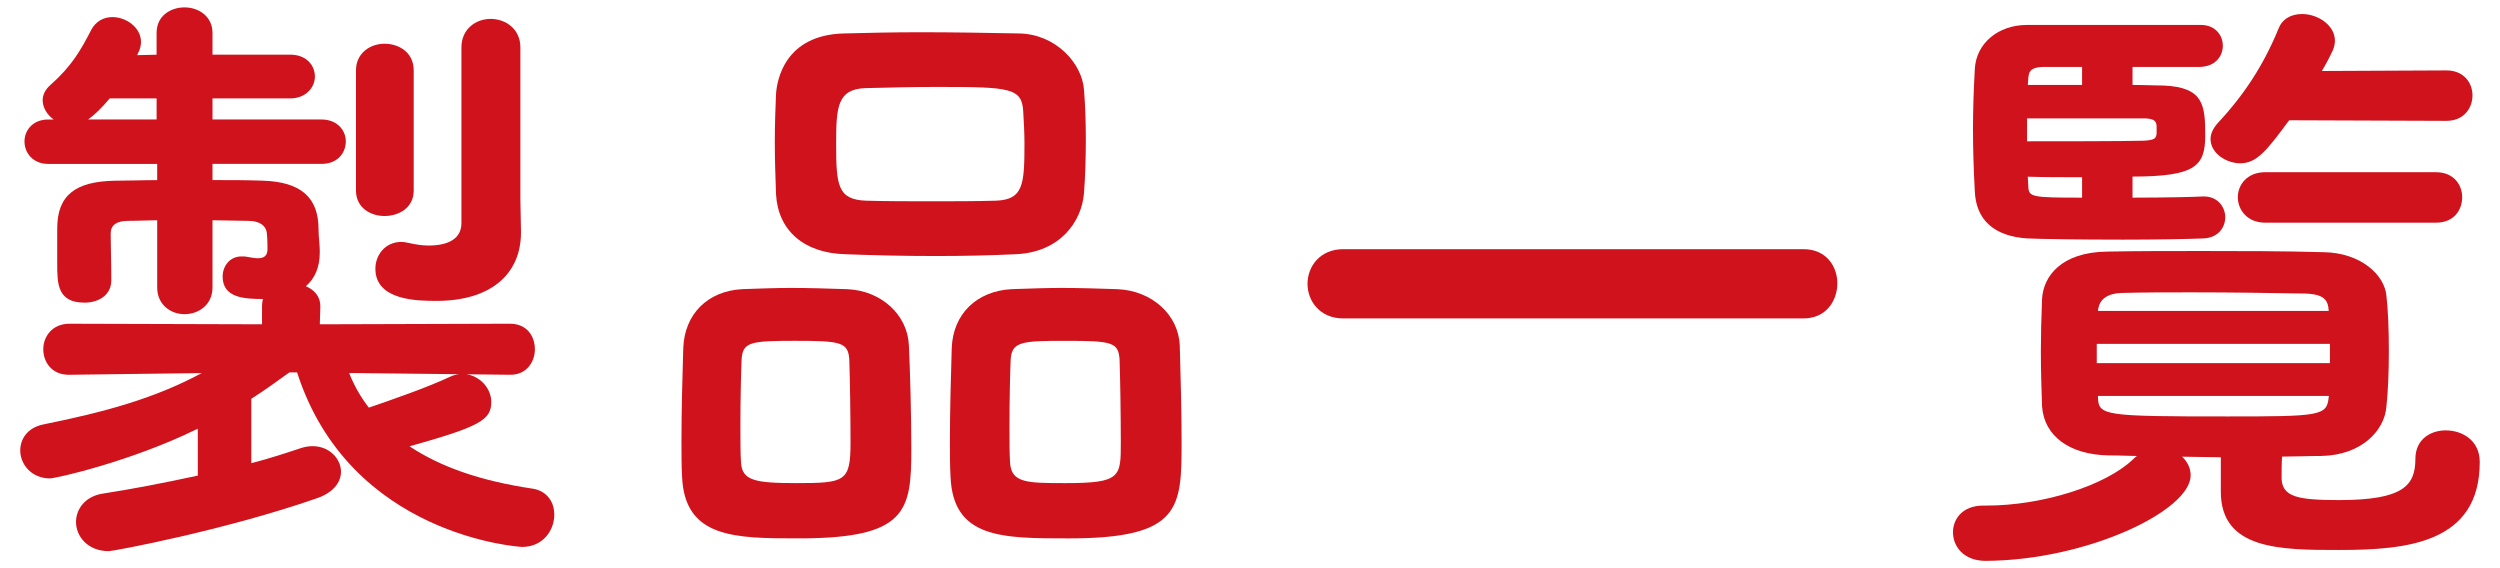
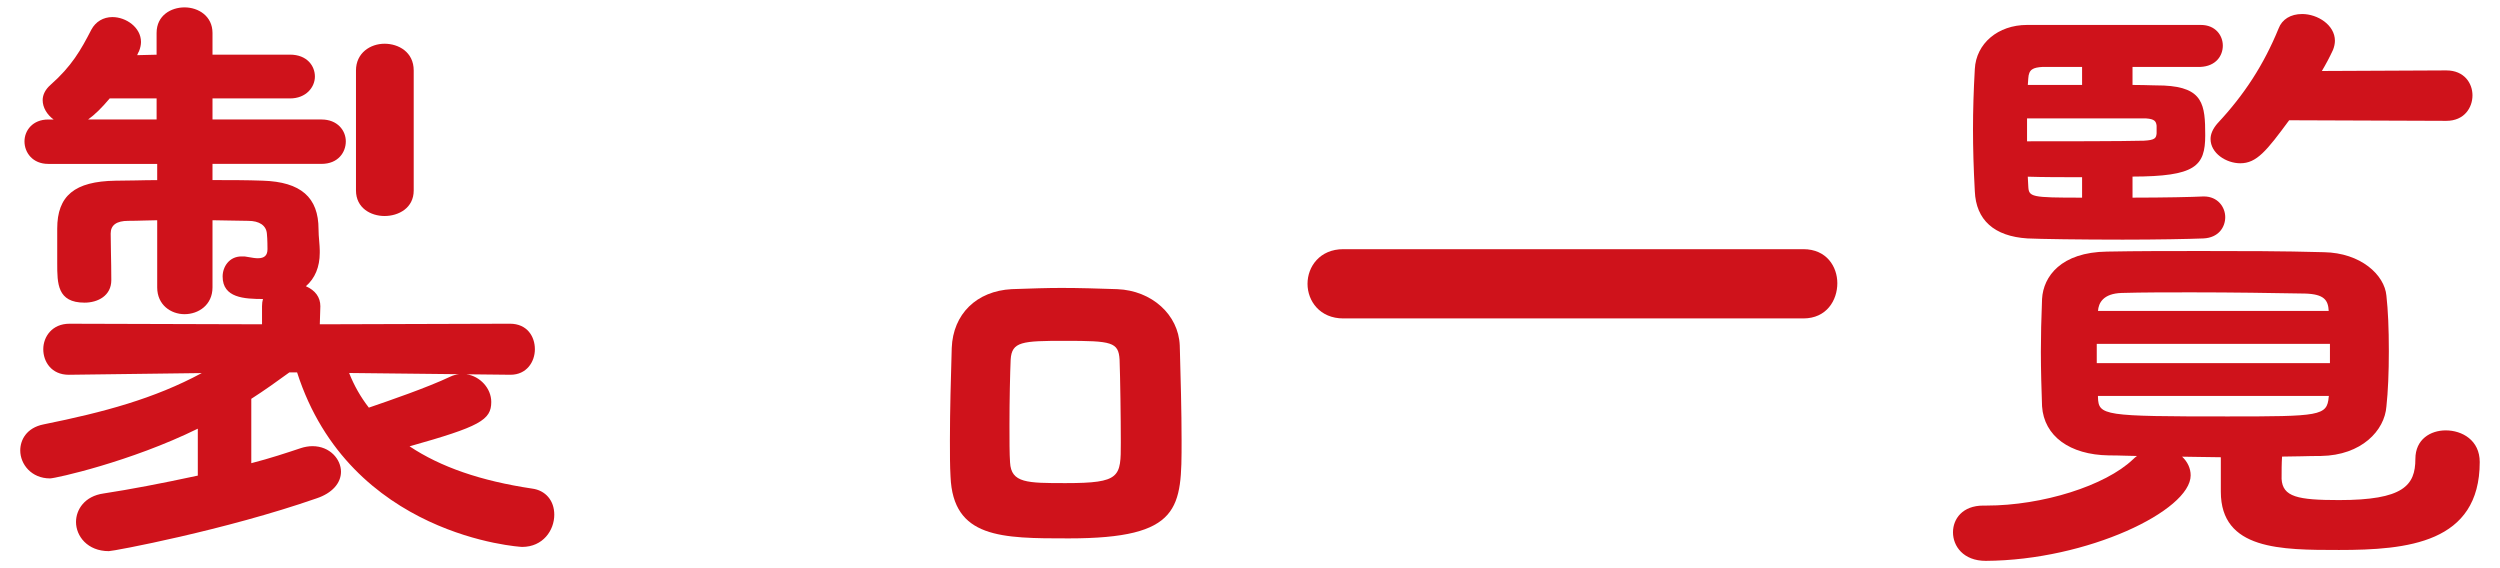
<svg xmlns="http://www.w3.org/2000/svg" version="1.1" id="レイヤー_1" x="0px" y="0px" width="132px" height="30px" viewBox="0 0 132 30" style="enable-background:new 0 0 132 30;" xml:space="preserve">
  <style type="text/css">
	.st0{fill:#CF121B;}
	.st1{fill:#FFFFFF;}
</style>
  <g>
-     <path class="st0" d="M21.556,12.823c-0.129-0.027-0.24-0.05-0.356-0.05c-0.896,0-1.38,0.728-1.38,1.413c0,1.7,2.268,1.7,3.236,1.7   c2.788,0,4.452-1.353,4.452-3.62l-0.032-1.76v-8c0-0.99-0.791-1.508-1.572-1.508c-0.765,0-1.54,0.518-1.54,1.508v9.279   c0,1.027-1.08,1.18-1.724,1.18c-0.383,0-0.737-0.067-1.004-0.126L21.556,12.823z" />
    <path class="st0" d="M20.304,11.405c0.742,0,1.54-0.422,1.54-1.348V3.721c0-0.97-0.798-1.412-1.54-1.412   c-0.749,0-1.508,0.485-1.508,1.412v6.336C18.796,10.983,19.578,11.405,20.304,11.405z" />
    <path class="st0" d="M28.094,25.797c-2.707-0.405-4.826-1.136-6.469-2.231c3.703-1.043,4.314-1.384,4.314-2.342   c0-0.72-0.59-1.358-1.307-1.462l2.293,0.025h0.033c0.843,0,1.284-0.678,1.284-1.348c0-0.67-0.407-1.347-1.316-1.347l-10.04,0.031   l0.029-0.956c0-0.471-0.27-0.84-0.764-1.054c0.479-0.414,0.732-1.019,0.732-1.761v-0.128c0-0.138-0.014-0.309-0.029-0.49   c-0.018-0.21-0.035-0.428-0.035-0.63c0-1.685-0.936-2.5-2.944-2.564c-0.836-0.031-1.721-0.032-2.655-0.032V8.653h5.755   c0.882,0,1.284-0.616,1.284-1.188c0-0.574-0.441-1.156-1.284-1.156h-5.755V5.197h4.091c0.854,0,1.316-0.596,1.316-1.156   c0-0.557-0.412-1.156-1.316-1.156h-4.091V1.738c0-0.885-0.743-1.348-1.476-1.348c-0.711,0-1.476,0.422-1.476,1.348v1.15   L7.243,2.913C7.245,2.907,7.248,2.902,7.25,2.896c0.026-0.066,0.05-0.128,0.091-0.193c0.067-0.167,0.104-0.339,0.104-0.485   c0-0.775-0.795-1.316-1.508-1.316c-0.481,0-0.886,0.241-1.113,0.663C4.266,2.65,3.784,3.495,2.671,4.478   c-0.273,0.239-0.418,0.52-0.418,0.812c0,0.381,0.226,0.764,0.578,1.02H2.545c-0.822,0-1.252,0.582-1.252,1.156   c0,0.59,0.43,1.188,1.252,1.188h5.755v0.856C7.921,9.51,7.542,9.518,7.174,9.526C6.8,9.533,6.437,9.541,6.095,9.541   c-2.155,0.034-3.074,0.791-3.074,2.532v1.824c0,1.071,0,2.083,1.444,2.083c0.703,0,1.412-0.367,1.412-1.188   c0-0.507-0.01-1.006-0.019-1.458c-0.007-0.375-0.014-0.717-0.014-1.006c0-0.443,0.311-0.667,0.924-0.667   c0.273,0,0.546-0.008,0.819-0.016c0.238-0.007,0.475-0.014,0.713-0.016v3.547c0,0.927,0.727,1.413,1.444,1.413   c0.733,0,1.476-0.485,1.476-1.413v-3.547c0.306,0.001,0.611,0.009,0.914,0.016c0.329,0.008,0.653,0.016,0.97,0.016   c0.595,0,0.955,0.246,0.988,0.678c0.031,0.279,0.031,0.784,0.031,0.789v0.032c0,0.325-0.161,0.476-0.508,0.476   c-0.144,0-0.307-0.029-0.464-0.057c-0.077-0.014-0.153-0.027-0.24-0.039h-0.16c-0.647,0-0.996,0.546-0.996,1.06   c0,1.131,1.145,1.185,2.13,1.188c-0.033,0.111-0.05,0.238-0.05,0.379v0.956L3.665,17.093c-0.906,0-1.38,0.678-1.38,1.347   c0,0.649,0.422,1.348,1.348,1.348l7.019-0.09c-2.512,1.353-5.166,2.065-8.35,2.709c-0.909,0.181-1.233,0.83-1.233,1.377   c0,0.726,0.588,1.476,1.572,1.476c0.28,0,4.245-0.876,7.803-2.626v2.478c-1.981,0.426-3.562,0.726-4.969,0.942   c-1.01,0.139-1.462,0.857-1.462,1.507c0,0.746,0.607,1.539,1.732,1.539c0.251,0,6.159-1.109,10.975-2.789   c0.804-0.268,1.284-0.793,1.284-1.406c0-0.648-0.577-1.348-1.508-1.348c-0.188,0-0.421,0.039-0.608,0.102   c-0.733,0.244-1.639,0.546-2.62,0.797v-3.399c0.706-0.452,1.38-0.936,2.012-1.396h0.406c2.79,8.673,11.791,9.216,11.88,9.216   c1.104,0,1.7-0.876,1.7-1.7C29.267,26.431,28.806,25.89,28.094,25.797z M23.781,19.885c-1.217,0.577-3.197,1.258-4.306,1.638   c-0.436-0.562-0.777-1.163-1.041-1.829l5.806,0.064C24.098,19.774,23.934,19.809,23.781,19.885z M4.651,6.309   C5,6.061,5.37,5.699,5.792,5.197h2.477v1.112H4.651z" />
-     <path class="st0" d="M57.235,10.193c0.063-0.815,0.097-1.802,0.097-2.855c0-0.917-0.034-1.816-0.097-2.599   c-0.103-1.41-1.504-2.94-3.425-2.973c-1.61-0.031-3.474-0.064-5.217-0.064c-1.477,0-2.932,0.035-4.034,0.064   c-3.13,0.079-3.536,2.467-3.585,3.199c-0.027,0.628-0.064,1.575-0.064,2.533c0,0.9,0.032,1.854,0.064,2.757   c0.108,1.922,1.472,3.105,3.647,3.167c1.602,0.063,3.229,0.096,4.835,0.096c1.407,0,2.818-0.032,4.196-0.096   C55.957,13.316,57.113,11.724,57.235,10.193z M54.092,7.593c0,2.186-0.073,2.944-1.503,3.003c-1.086,0.032-2.273,0.032-3.421,0.032   c-1.148,0-2.334,0-3.452-0.032c-1.492-0.06-1.568-0.819-1.568-3.003c0-1.944,0.065-2.881,1.534-2.94   c1.344-0.035,2.556-0.063,3.773-0.063c3.869,0,4.512,0.036,4.572,1.313C54.062,6.474,54.092,7.034,54.092,7.593z" />
    <path class="st0" d="M62.291,18.244c-0.062-1.626-1.479-2.905-3.296-2.976l-0.09-0.003c-0.974-0.032-1.894-0.062-2.857-0.062   c-0.778,0-1.586,0.028-2.443,0.058l-0.186,0.006c-1.857,0.098-3.1,1.316-3.167,3.105L50.243,18.7   c-0.035,1.182-0.087,2.968-0.087,4.539c0,0.709,0,1.379,0.032,1.924c0.133,3.264,2.696,3.264,6.244,3.264   c5.956,0,5.956-1.615,5.956-5.155c0-1.542-0.052-3.429-0.087-4.678L62.291,18.244z M59.179,23.367c0,1.813,0,2.141-2.908,2.141   c-2.038,0-2.881,0-2.94-1.091C53.3,23.972,53.3,23.228,53.3,22.44c0-1.273,0.032-2.755,0.063-3.45   c0.057-0.958,0.597-0.994,2.876-0.994c2.461,0,2.819,0.062,2.875,0.993C59.149,19.936,59.179,22.063,59.179,23.367z" />
-     <path class="st0" d="M44.724,15.268l-0.09-0.003c-0.974-0.032-1.894-0.062-2.857-0.062c-0.804,0-1.628,0.03-2.5,0.061l-0.097,0.004   c-1.818,0.099-3.036,1.317-3.103,3.104l-0.011,0.37c-0.034,1.173-0.085,2.943-0.085,4.496c0,0.709,0,1.379,0.032,1.924   c0.134,3.264,2.802,3.264,6.18,3.264c5.684,0,5.924-1.442,5.924-4.707c0-1.784-0.065-4.186-0.128-5.476   C47.926,16.618,46.523,15.339,44.724,15.268z M44.908,23.367c0,2.071-0.285,2.141-2.875,2.141c-2.202,0-2.851-0.144-2.908-1.091   c-0.032-0.445-0.032-1.189-0.032-1.978c0-1.273,0.032-2.755,0.063-3.45c0.056-0.926,0.441-0.994,2.812-0.994   c2.425,0,2.819,0.067,2.875,0.993C44.878,19.935,44.908,22.063,44.908,23.367z" />
    <path class="st0" d="M95.216,13.156H70.929c-1.242,0-1.892,0.92-1.892,1.829c0,0.908,0.65,1.828,1.892,1.828h24.287   c1.233,0,1.795-0.964,1.795-1.86C97.011,14.087,96.449,13.156,95.216,13.156z" />
    <path class="st0" d="M116.717,7.337c0,0.756,0.828,1.284,1.571,1.284c0.864,0,1.39-0.656,2.579-2.271l8.301,0.031   c0.947,0,1.379-0.698,1.379-1.347c0-0.634-0.432-1.316-1.379-1.316l-6.574,0.031c0.219-0.366,0.415-0.738,0.587-1.11   c0.066-0.164,0.103-0.336,0.103-0.485c0-0.833-0.912-1.413-1.731-1.413c-0.608,0-1.062,0.28-1.244,0.766   c-0.776,1.895-1.797,3.481-3.215,4.996C116.843,6.788,116.717,7.069,116.717,7.337z" />
-     <path class="st0" d="M119.601,9.093c-0.948,0-1.444,0.662-1.444,1.316c0,0.67,0.496,1.348,1.444,1.348h9.022   c0.953,0,1.38-0.677,1.38-1.348c0-0.634-0.432-1.316-1.38-1.316H119.601z" />
    <path class="st0" d="M129.136,22.724c-0.799,0-1.604,0.466-1.604,1.508c0,1.408-0.643,2.172-4.028,2.172   c-2.192,0-2.98-0.17-3.036-1.116c0-0.409,0-0.797,0.025-1.18c0.341-0.001,0.674-0.009,1.005-0.016   c0.351-0.009,0.698-0.017,1.048-0.017c2.146-0.034,3.364-1.345,3.457-2.617c0.085-0.79,0.128-1.772,0.128-2.922   c0-1.194-0.042-2.15-0.128-2.921c-0.097-1.103-1.356-2.265-3.296-2.299c-2.21-0.063-4.374-0.063-6.467-0.063   c-1.668,0-3.393,0-4.992,0.031c-2.426,0.033-3.36,1.311-3.427,2.497c-0.043,1.062-0.063,1.973-0.063,2.787   c0,0.991,0.033,2.062,0.063,2.887c0.106,1.566,1.456,2.559,3.523,2.589c0.3,0,0.591,0.008,0.886,0.017   c0.198,0.005,0.397,0.01,0.603,0.014c-0.071,0.052-0.143,0.11-0.214,0.182c-1.456,1.389-4.782,2.437-7.738,2.437h-0.159   c-1.108,0-1.604,0.709-1.604,1.412c0,0.726,0.542,1.507,1.732,1.507c5.366-0.03,10.817-2.652,10.817-4.515   c0-0.366-0.161-0.714-0.451-0.986c0.3,0.002,0.6,0.008,0.901,0.014c0.376,0.008,0.756,0.015,1.143,0.016v1.82   c0,3.076,3.174,3.076,6.243,3.076c3.594,0,7.427-0.358,7.427-4.644C130.931,23.245,130,22.724,129.136,22.724z M115.697,15.436   c2.154,0,4.346,0.034,6.013,0.064c1.008,0.031,1.218,0.347,1.246,0.919h-12.182c0.028-0.418,0.269-0.918,1.246-0.951   C113.138,15.436,114.439,15.436,115.697,15.436z M122.966,20.907l-0.01,0.052c-0.086,1.005-0.458,1.029-5.34,1.029   c-6.559,0-6.814-0.039-6.844-1.021v-0.061H122.966z M123.021,18.156v1.016h-12.312v-1.016H123.021z" />
    <path class="st0" d="M107.052,12.589c0.62,0.031,2.789,0.064,5.029,0.064c1.787,0,3.495-0.033,4.26-0.064   c0.796-0.037,1.151-0.591,1.151-1.124c0-0.529-0.394-1.092-1.124-1.092h-0.037c-0.567,0.03-2.06,0.062-3.734,0.063V9.324   c3.307-0.01,3.839-0.534,3.839-2.18c0-1.612-0.101-2.529-2.179-2.627c-0.158,0-0.354-0.005-0.585-0.012   c-0.304-0.009-0.665-0.019-1.075-0.02V3.533h3.584c0.818-0.035,1.184-0.589,1.184-1.124c0-0.543-0.396-1.092-1.156-1.092h-9.183   c-1.532,0-2.691,0.982-2.756,2.334c-0.064,1.138-0.096,2.175-0.096,3.173c0,1.011,0.03,2.05,0.096,3.269   C104.331,11.616,105.292,12.479,107.052,12.589z M109.934,9.357v1.079c-2.706,0-2.814-0.03-2.841-0.609l-0.026-0.498   C107.864,9.356,108.91,9.357,109.934,9.357z M113.869,7.04c-0.023,0.257-0.088,0.357-0.672,0.389   c-1.127,0.032-4.472,0.032-6.169,0.032V6.253l6.294,0c0.432,0.031,0.521,0.149,0.547,0.386V7.04z M107.069,4.485l0.024-0.343   c0.027-0.485,0.25-0.577,0.765-0.609h2.076v0.952H107.069z" />
  </g>
</svg>